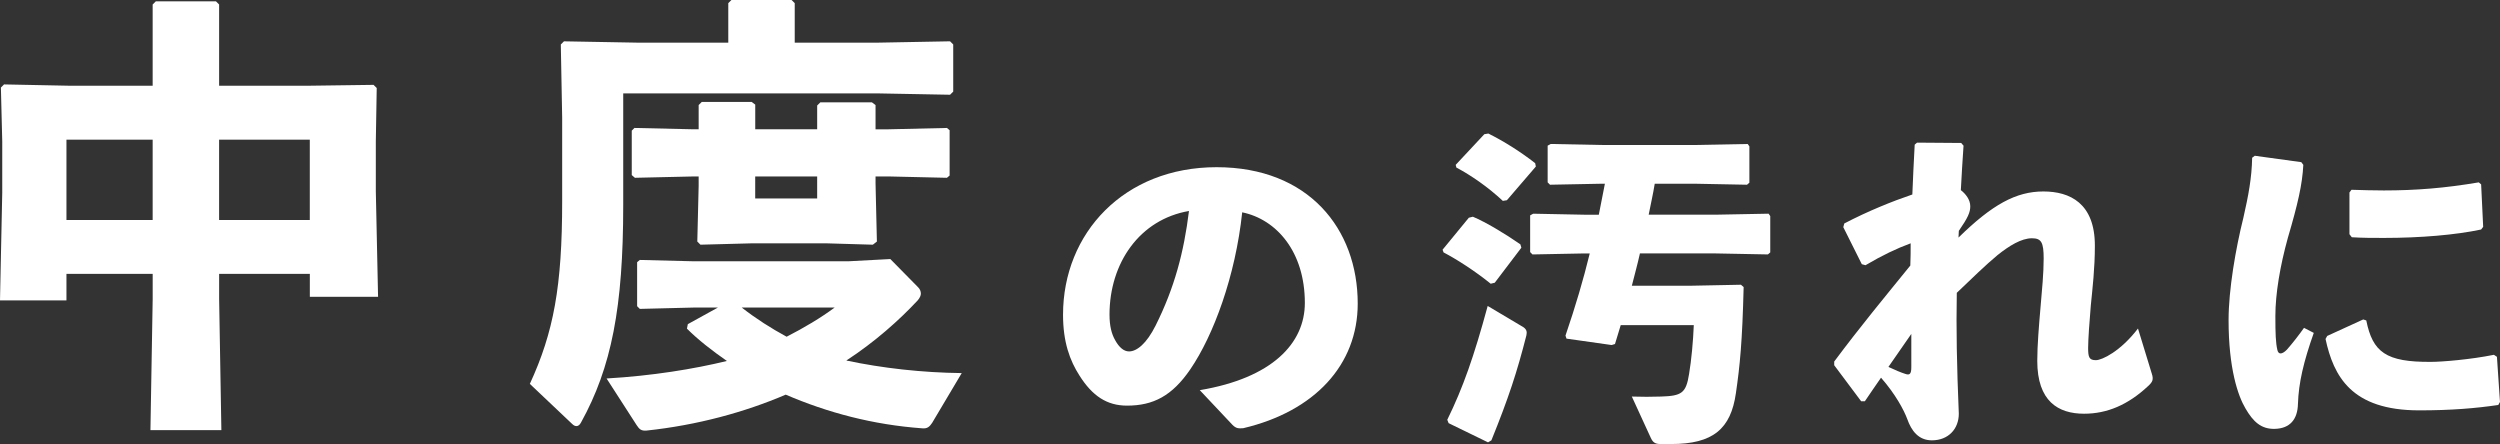
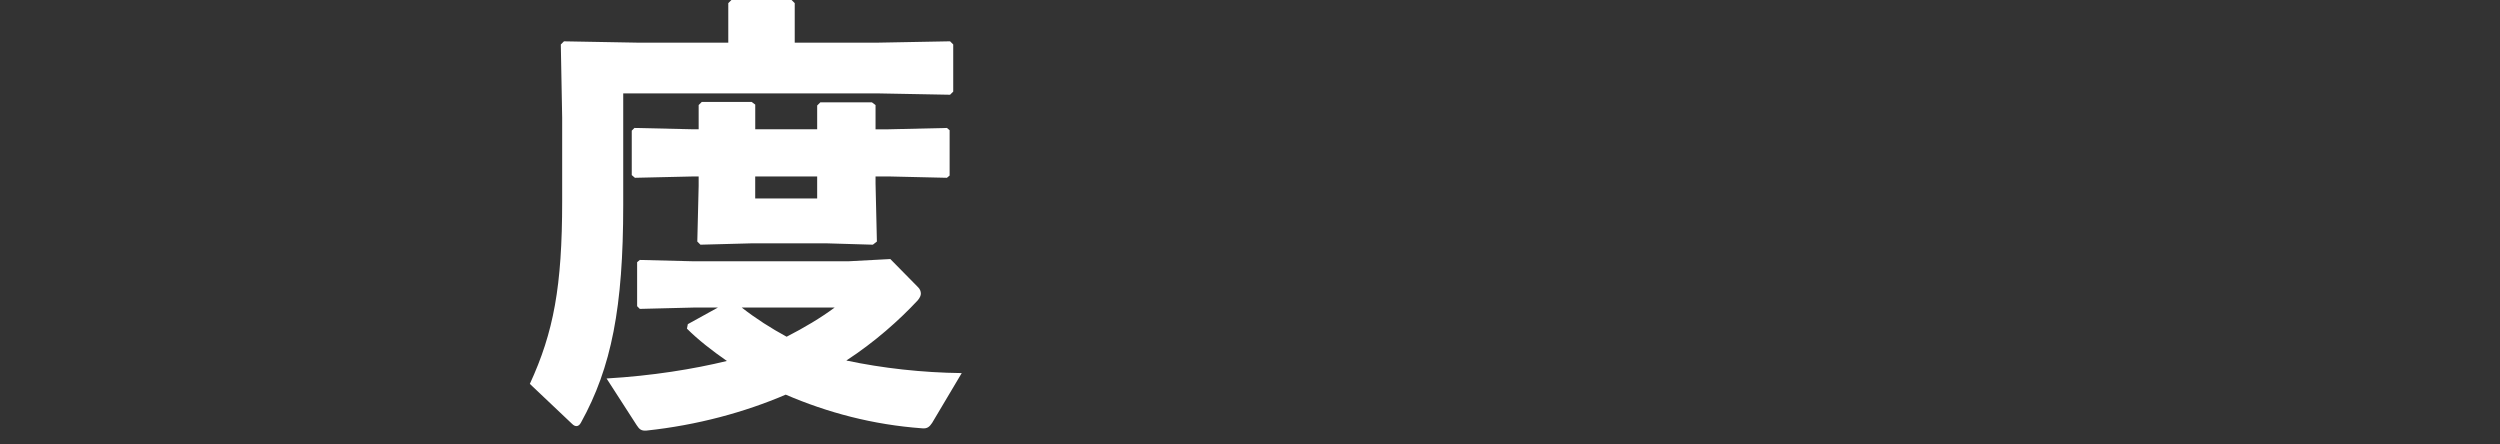
<svg xmlns="http://www.w3.org/2000/svg" id="_レイヤー_2" data-name="レイヤー 2" width="178.172" height="31.646" viewBox="0 0 178.172 31.646">
  <rect x="0" y="0" width="178.172" height="31.646" fill="#333333" stroke="none" />
  <defs>
    <style>
      .cls-1 {
        fill: #fff;
      }
    </style>
  </defs>
  <g id="leyout">
    <g>
-       <path class="cls-1" d="m4.736,19.519v1.888H0l.16-7.679v-3.648l-.096-3.84.224-.224,4.768.096h5.824V.32l.224-.224h4.288l.224.224v5.792h6.239l4.768-.064.225.224-.064,3.808v3.552l.16,7.52h-4.863v-1.632h-6.464v1.792l.16,9.343h-5.056l.16-9.343v-1.792h-6.144Zm6.144-9.567h-6.144v5.728h6.144v-5.728Zm11.199,5.728v-5.728h-6.464v5.728h6.464Z" />
      <path class="cls-1" d="m51.903.224l.224-.224h4.288l.224.224v2.816h5.92l5.151-.096.225.224v3.36l-.225.224-5.151-.096h-18.143v7.968c0,7.263-.832,11.551-3.008,15.487-.096.192-.225.256-.32.256s-.191-.032-.319-.16l-3.008-2.848c1.695-3.68,2.304-6.944,2.304-13.023v-5.951l-.097-5.216.225-.224,5.312.096h6.399V.224Zm13.535,20.254c.128.128.191.288.191.448,0,.128-.063.288-.224.48-1.312,1.408-3.071,2.976-5.088,4.288,2.561.544,5.408.864,8.224.896l-2.111,3.552c-.192.288-.353.416-.704.384-3.521-.256-6.752-1.12-9.728-2.4-2.912,1.248-6.304,2.176-9.919,2.56-.385.032-.513-.096-.704-.384l-2.145-3.328c3.265-.192,6.208-.672,8.576-1.248-1.057-.736-2.048-1.504-2.848-2.304l.063-.32,2.144-1.184h-1.695l-3.872.096-.191-.192v-3.136l.191-.16,3.872.096h10.975l3.008-.16,1.984,2.016Zm-7.199-11.263v-1.696l.224-.224h3.68l.256.192v1.728h.928l4.16-.096.191.16v3.232l-.191.16-4.16-.096h-.928v.512l.096,4.128-.288.224-3.264-.096h-5.407l-3.616.096-.224-.224.096-3.968v-.672h-.352l-4.191.096-.225-.192v-3.168l.192-.192,4.224.096h.352v-1.728l.225-.224h3.552l.256.192v1.76h4.416Zm-5.376,12.703c1.023.8,2.08,1.472,3.199,2.08,1.248-.64,2.433-1.344,3.424-2.08h-6.623Zm.96-7.775h4.416v-1.568h-4.416v1.568Z" />
-       <path class="cls-1" d="m85.507,27.806c5.16-.864,7.488-3.336,7.488-6.217,0-3.648-2.017-5.952-4.465-6.457-.479,4.536-2.04,8.761-3.696,11.185-1.296,1.896-2.64,2.592-4.512,2.592-1.44,0-2.473-.696-3.385-2.136-.696-1.08-1.176-2.4-1.176-4.344,0-5.808,4.344-10.513,10.944-10.513,6.553,0,10.058,4.392,10.058,9.721,0,4.368-3.072,7.681-8.161,8.881-.336.024-.504.024-.768-.24l-2.328-2.472Zm-6.433-5.376c0,.792.144,1.368.407,1.824.265.48.601.792.984.792.552,0,1.248-.552,1.896-1.848,1.344-2.688,2.016-5.232,2.376-8.161-3.504.6-5.664,3.696-5.664,7.393Z" />
-       <path class="cls-1" d="m106.53,20.149l-.288.072c-1.128-.912-2.4-1.728-3.36-2.232l-.072-.192,1.872-2.28.288-.072c.912.384,2.28,1.2,3.385,1.968l.071.24-1.896,2.496Zm-3.385,9.769c1.128-2.304,1.896-4.489,2.881-8.113l2.544,1.512c.24.168.264.336.216.576-.672,2.64-1.271,4.464-2.496,7.489l-.24.144-2.808-1.368-.097-.24Zm4.249-15.649l-.288.048c-1.057-.984-2.232-1.8-3.312-2.376l-.048-.192,2.04-2.184.288-.048c1.104.552,2.256,1.272,3.336,2.112l.048.24-2.063,2.4Zm6.552,1.032c.145-.744.288-1.464.433-2.208h-.216l-3.696.072-.168-.168v-2.616l.216-.12,3.648.072h6.601l3.792-.072.12.168v2.592l-.168.144-3.744-.072h-2.833c-.119.744-.288,1.464-.432,2.208h4.752l3.793-.072.12.168v2.592l-.168.144-3.745-.072h-5.376c-.168.768-.384,1.536-.576,2.304h4.152l3.624-.072.192.168c-.096,3.888-.264,5.592-.552,7.561-.36,2.544-1.633,3.624-4.608,3.624h-.769c-.408,0-.552-.144-.696-.456l-1.344-2.928c.792.024,1.32.024,2.088,0,1.465-.048,1.776-.24,1.992-1.608.168-1.008.288-2.304.336-3.48h-5.208c-.144.456-.264.888-.408,1.344l-.24.072-3.216-.456-.072-.216c.721-2.112,1.272-3.984,1.729-5.856h-.384l-3.696.072-.168-.168v-2.616l.216-.12,3.648.072h1.031Z" />
-       <path class="cls-1" d="m139.578,16.933c2.4-2.352,4.104-3.288,6.049-3.288,1.896,0,3.672.84,3.672,3.864,0,1.632-.168,3.024-.288,4.248-.096,1.08-.192,2.472-.192,3.048,0,.648.072.864.553.864.432,0,1.752-.624,3-2.256l.984,3.216c.144.432.048.6-.265.888-1.439,1.344-2.928,1.968-4.561,1.968-1.848,0-3.336-.888-3.336-3.768,0-1.104.12-2.52.24-3.912.096-1.08.216-2.352.216-3.384,0-1.152-.168-1.44-.84-1.44-.744,0-1.608.528-2.448,1.2-.84.696-1.849,1.68-2.904,2.688-.048,2.52,0,5.184.144,8.617,0,1.056-.72,1.896-1.92,1.896-.96,0-1.464-.696-1.752-1.512-.24-.648-.84-1.776-1.872-2.952-.36.504-.72,1.056-1.152,1.68h-.264l-1.92-2.568v-.264c1.896-2.544,3.576-4.561,5.424-6.841.024-.528.024-1.056.024-1.584-.984.36-2.04.864-3.217,1.56l-.264-.072-1.32-2.64.072-.264c1.704-.888,3.433-1.584,4.849-2.064.048-1.128.096-2.304.168-3.552l.168-.144,3.144.024.169.192c-.072,1.104-.145,2.184-.192,3.168.336.264.672.672.672,1.152,0,.432-.168.816-.816,1.752l-.023.48Zm-3.769,9.721c.288.096.408,0,.408-.48v-2.376c-.504.72-1.128,1.632-1.632,2.352.456.216.912.408,1.224.504Z" />
-       <path class="cls-1" d="m160.698,11.101l3.312.456.145.192c-.072,1.392-.384,2.76-1.104,5.208-.552,1.992-.888,3.984-.888,5.568,0,1.272.023,1.896.144,2.424.072.312.312.336.673-.024.384-.432.888-1.08,1.224-1.56l.696.36c-.721,2.04-1.08,3.552-1.128,5.064-.024,1.08-.553,1.752-1.656,1.776-.96.024-1.536-.504-2.089-1.464-.527-.888-1.199-2.832-1.199-6.289,0-2.16.504-5.088,1.056-7.297.36-1.584.6-2.856.624-4.272l.192-.144Zm17.354,17.761c-1.633.24-3.36.384-5.641.384-4.824,0-6.097-2.424-6.673-5.088l.12-.216,2.568-1.176.216.072c.456,2.256,1.393,2.976,4.608,2.952.792,0,2.832-.168,4.488-.504l.216.144.217,3.216-.12.216Zm-10.465-15.337c.792.024,1.56.048,2.304.048,2.28,0,4.368-.168,6.769-.576l.168.144.145,3.024-.145.192c-1.8.384-4.32.6-6.937.6-.768,0-1.512,0-2.28-.048l-.168-.216v-2.976l.145-.192Z" />
    </g>
  </g>
</svg>